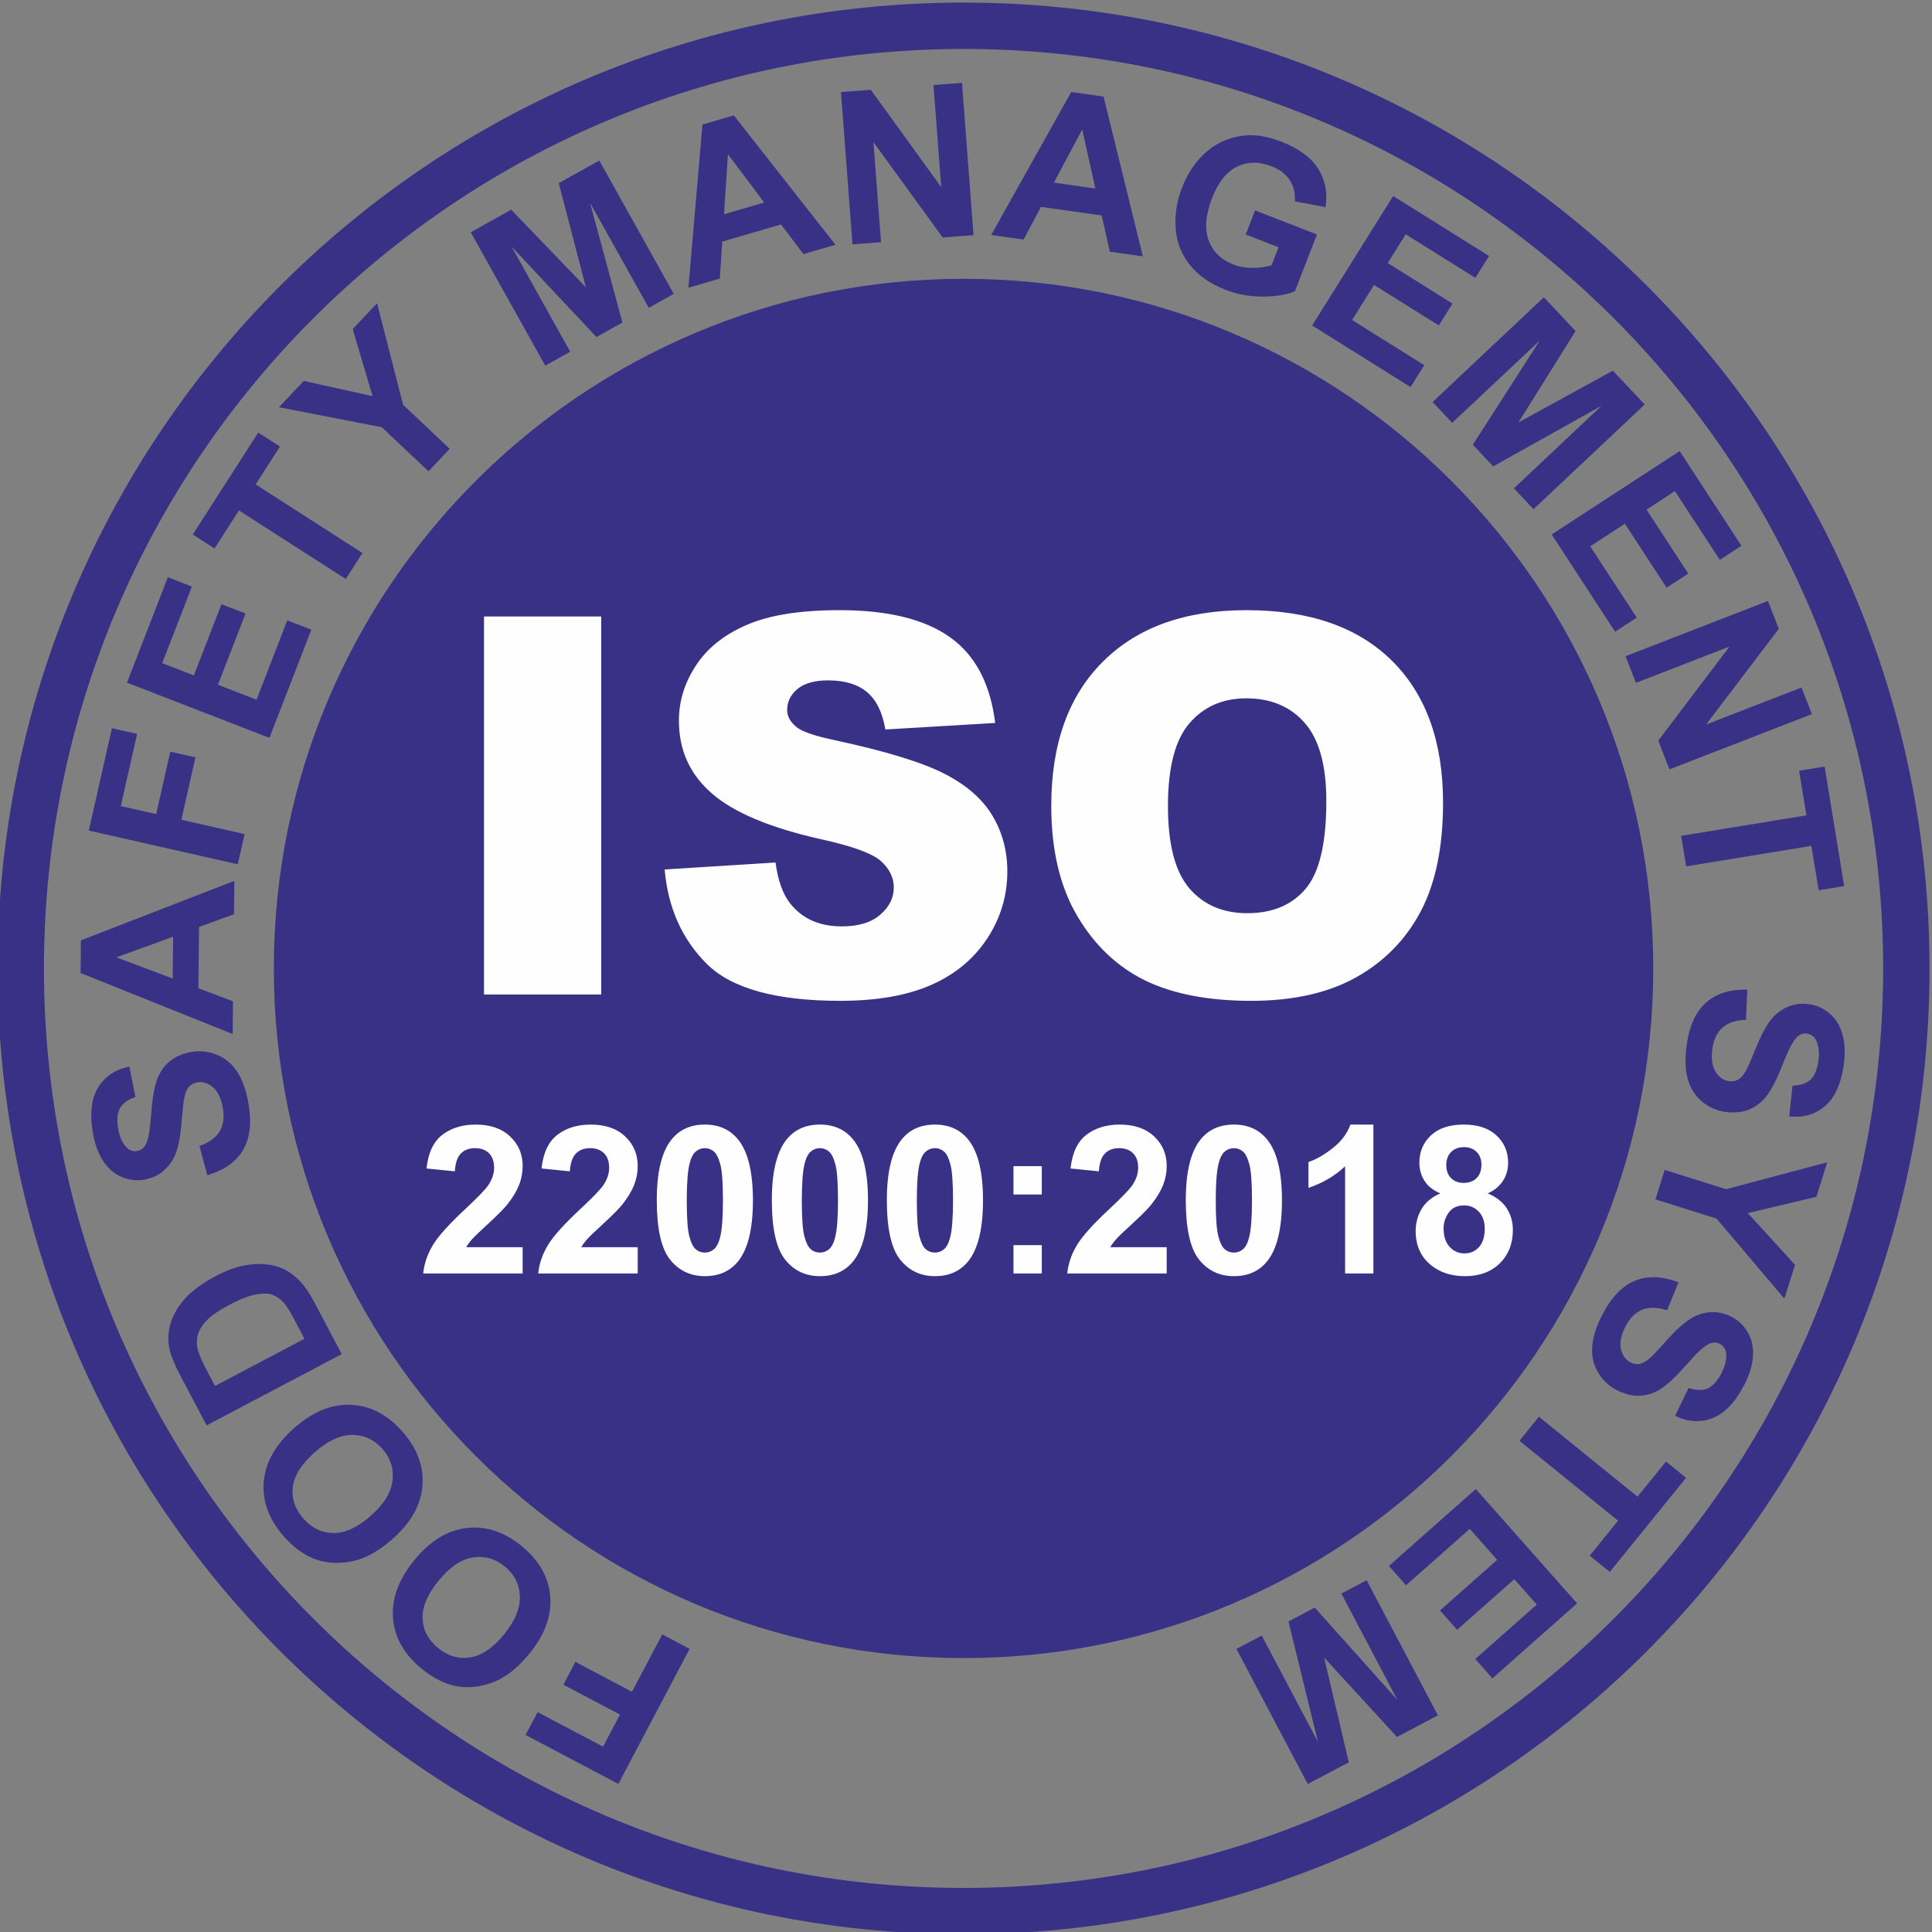
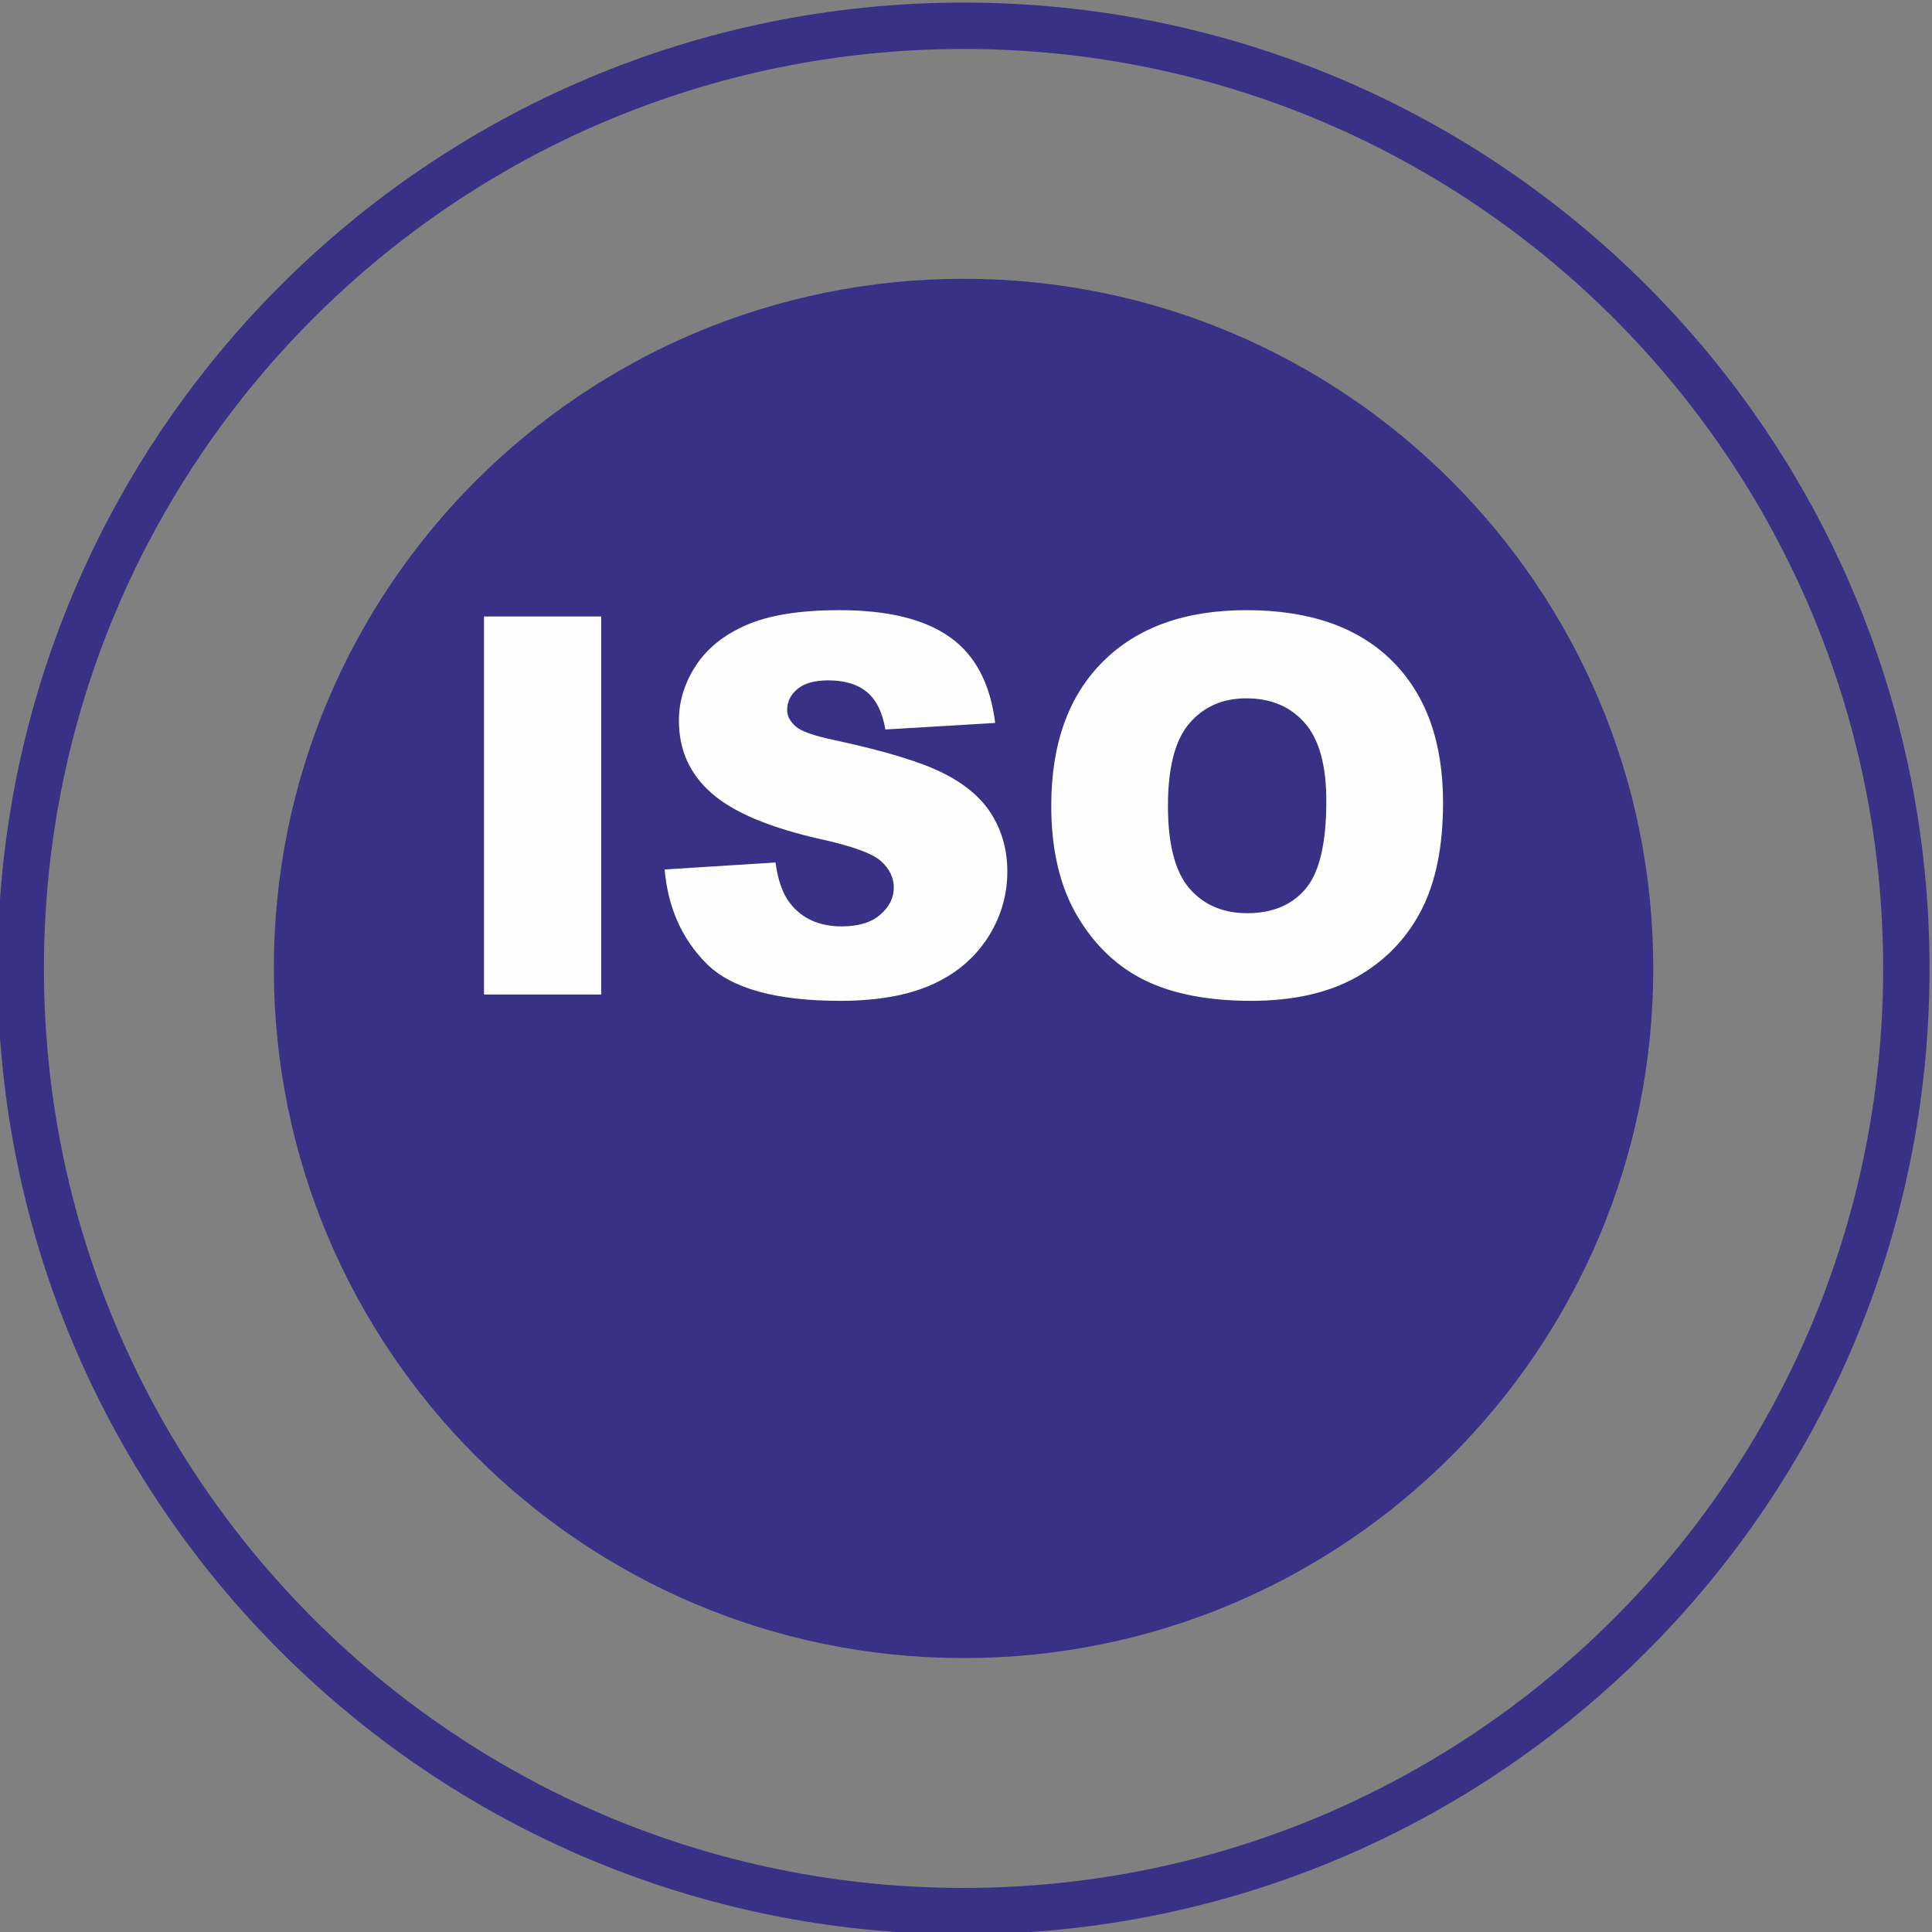
<svg xmlns="http://www.w3.org/2000/svg" viewBox="0 0 4340.86 4340.86" style="shape-rendering:geometricPrecision; text-rendering:geometricPrecision; image-rendering:optimizeQuality; fill-rule:evenodd; clip-rule:evenodd" version="1.1" height="43.409mm" width="43.409mm" xml:space="preserve">
  <rect x="0" y="0" width="4340.86" height="4340.86" fill="#808080" stroke="none" />
  <defs>
    <style type="text/css">
   
    .fil1 {fill:#393185}
    .fil0 {fill:#393185;fill-rule:nonzero}
    .fil2 {fill:#FEFEFE;fill-rule:nonzero}
   
  </style>
  </defs>
  <g id="Layer_x0020_1">
    <g id="_2143553621296">
      <path d="M2164.93 5.81c599.36,0 1142.02,242.94 1534.75,635.62 392.73,392.68 635.64,935.21 635.64,1534.5 0,599.23 -242.91,1141.88 -635.64,1534.55 -392.73,392.68 -935.45,635.57 -1534.75,635.57 -599.37,0 -1141.97,-242.89 -1534.69,-635.57 -392.73,-392.67 -635.7,-935.26 -635.7,-1534.55 0,-599.29 242.97,-1141.82 635.7,-1534.5 392.72,-392.68 935.32,-635.62 1534.69,-635.62zm1461.02 709.33c-373.88,-373.83 -890.48,-605.14 -1461.02,-605.14 -570.48,0 -1087.08,231.31 -1460.97,605.14 -373.88,373.84 -605.22,890.38 -605.22,1460.79 0,570.46 231.34,1087 605.22,1460.84 373.89,373.83 890.43,605.08 1460.97,605.08 570.54,0 1087.14,-231.25 1461.02,-605.08 373.89,-373.84 605.16,-890.38 605.16,-1460.84 0,-570.47 -231.27,-1086.95 -605.16,-1460.79z" class="fil0" />
      <path d="M2164.93 626.4c855.87,0 1549.67,693.73 1549.67,1549.55 0,855.74 -693.8,1549.48 -1549.67,1549.48 -855.89,0 -1549.69,-693.74 -1549.69,-1549.48 0,-855.82 693.8,-1549.55 1549.69,-1549.55z" class="fil1" />
-       <path d="M1549.5 3704.64l-160.16 303.54 -208.53 -110.04 27.06 -51.33 147.09 77.62 38.05 -72.13 -127.19 -67.04 27 -51.27 127.18 67.1 68 -128.88 61.5 32.43zm-359.3 9.86c-22.03,27.17 -44.6,46.72 -67.69,58.65 -17.02,8.75 -35.27,14.18 -54.53,16.54 -19.26,2.25 -37.22,0.95 -53.94,-3.89 -22.33,-6.38 -44.36,-18.43 -66.1,-35.98 -39.4,-31.89 -60.91,-69.52 -64.8,-113.11 -3.79,-43.53 11.93,-87.06 47.14,-130.54 34.97,-43.18 74.02,-67.45 117.14,-72.83 43.13,-5.43 84.36,7.8 123.53,39.46 39.69,32.19 61.49,69.82 65.27,113.05 3.84,43.12 -11.52,86.06 -46.02,128.65zm-56.94 -43.12c24.45,-30.3 35.97,-58.89 34.73,-85.82 -1.36,-26.88 -12.82,-49.03 -34.32,-66.45 -21.5,-17.43 -45.43,-23.92 -71.78,-19.73 -26.4,4.37 -52.04,22.03 -77.15,52.98 -24.81,30.66 -36.56,58.89 -35.26,84.82 1.18,25.93 12.93,47.91 35.2,65.92 22.22,18.02 46.38,24.93 72.31,20.67 25.94,-4.25 51.4,-21.73 76.27,-52.39zm-250.66 -214.17c-26.17,23.21 -51.69,38.74 -76.44,46.72 -18.25,5.79 -37.1,8.15 -56.47,7.32 -19.38,-0.94 -36.87,-5.14 -52.58,-12.7 -20.97,-9.98 -40.76,-25.46 -59.25,-46.37 -33.62,-37.98 -48.62,-78.61 -45.31,-122.21 3.48,-43.65 26.11,-83.93 67.99,-121.02 41.59,-36.86 84.12,-54.4 127.54,-52.57 43.48,1.77 81.94,21.56 115.32,59.3 33.91,38.22 49.21,78.97 45.78,122.21 -3.31,43.24 -25.52,82.99 -66.58,119.32zm-49.09 -51.92c29.19,-25.82 45.25,-52.1 48.44,-78.92 3.08,-26.7 -4.54,-50.5 -22.92,-71.17 -18.37,-20.74 -40.88,-31.13 -67.58,-31.31 -26.7,0 -54.94,13.17 -84.77,39.58 -29.48,26.1 -45.78,52.03 -48.8,77.85 -3.07,25.75 4.91,49.38 23.93,70.82 18.9,21.44 41.59,32.19 67.88,32.31 26.28,0.06 54.23,-12.94 83.82,-39.16zm-369.27 -202.72l-59.02 -111.76c-13.23,-25.22 -21.44,-45.42 -24.57,-60.72 -4.14,-20.5 -2.84,-40.7 3.9,-60.42 6.61,-19.73 17.96,-37.98 33.91,-54.88 15.89,-16.83 38.1,-32.78 66.51,-47.78 24.99,-13.18 48.09,-21.33 69.53,-24.69 26.06,-4.08 49.63,-2.72 70.72,4.13 15.95,5.08 31.6,15.24 46.9,30.18 11.4,11.23 23.04,28.12 34.97,50.74l60.73 115.07 -303.58 160.13zm18.84 -88.54l200.97 -105.97 -24.04 -45.6c-8.98,-17.01 -16.42,-28.77 -22.33,-35.32 -7.74,-8.69 -16.3,-14.65 -25.64,-18.02 -9.45,-3.42 -21.97,-3.54 -37.69,-0.53 -15.77,3.01 -35.44,10.69 -58.89,23.1 -23.46,12.34 -40.35,23.92 -50.75,34.73 -10.34,10.69 -17.07,21.67 -20.2,32.78 -3.07,11.16 -2.96,23.09 0.65,35.79 2.54,9.51 10.34,26.76 23.45,51.63l14.47 27.41zm-17.36 -473.6l-17.55 -65.63c21.62,-7.68 36.63,-18.37 45.07,-32.31 8.51,-13.94 11.05,-31.24 7.68,-51.98 -3.6,-21.91 -10.98,-37.68 -22.15,-47.31 -11.05,-9.63 -22.86,-13.41 -35.38,-11.4 -8.04,1.36 -14.42,4.84 -19.32,10.46 -4.79,5.49 -8.39,14.53 -10.52,26.81 -1.59,8.51 -3.48,27.41 -5.96,56.94 -3.19,37.98 -10.16,65.45 -21.03,82.34 -15.36,23.81 -36.39,37.86 -63.33,42.29 -17.25,2.84 -34.27,0.59 -50.92,-6.61 -16.66,-7.38 -30.37,-19.55 -41.3,-36.62 -10.87,-17.07 -18.43,-38.46 -22.68,-64.5 -6.91,-42.3 -2.78,-75.79 12.58,-100.24 15.3,-24.51 38.52,-39.81 69.83,-46.07l13.58 68.22c-17.01,5.79 -28.53,14 -34.61,24.81 -6.09,10.81 -7.57,25.81 -4.43,44.83 3.19,19.73 9.8,34.49 19.84,44.3 6.44,6.32 14.06,8.74 22.87,7.32 8.03,-1.3 14.35,-5.84 18.9,-13.52 5.97,-9.81 10.1,-31.9 12.58,-66.39 2.37,-34.5 6.5,-60.31 12.29,-77.56 5.79,-17.25 15.18,-31.6 28.36,-43 13.11,-11.34 30.3,-18.78 51.69,-22.27 19.37,-3.19 38.51,-0.83 57.18,7.21 18.73,8.03 33.85,21.14 45.25,39.51 11.52,18.37 19.61,42.3 24.46,71.71 6.97,42.82 2.54,77.26 -13.47,103.43 -15.95,26.22 -42.53,44.53 -79.51,55.23zm60.84 -661.31l-0.83 74.84 -78.51 28.82 -1.53 137.56 77.86 29.42 -0.83 73.48 -341.68 -137.09 0.76 -73.36 344.76 -133.67zm-137.52 125.52l-127.6 46.31 126.53 47.66 1.07 -93.97zm145.2 -162.79l-334.77 -75.67 51.98 -230 56.6 12.76 -36.63 162.19 79.51 17.96 31.67 -140.23 56.53 12.82 -31.66 140.23 142.13 32.13 -15.36 67.81zm71.07 -284l-320.01 -124.04 91.86 -236.86 54.06 20.97 -66.7 172.01 71.07 27.58 62.03 -160.01 54.05 20.97 -62.03 160.01 86.72 33.61 69.12 -178.27 54.11 20.91 -94.28 243.12zm171.55 -356.94l-240.02 -154.04 -54.88 85.47 -48.79 -31.37 147.03 -229 48.8 31.3 -54.59 85.12 239.96 154.05 -37.51 58.47zm185.91 -242l-105.04 -99.05 -230.92 -44.89 55.71 -59.07 154.6 34.2 -44.66 -150.74 54.7 -57.94 58.6 228.23 104.68 98.76 -47.67 50.5zm262.29 -237.39l-167.36 -299.58 90.92 -50.8 167.83 174.42 -61.03 -234.02 91.1 -50.86 167.29 299.59 -56.12 31.37 -131.91 -235.8 72.66 268.87 -58.3 32.55 -190.58 -203.01 131.56 235.97 -56.06 31.3zm652.06 -271.59l-71.83 21.03 -50.45 -66.69 -132.09 38.63 -5.44 83.05 -70.53 20.62 31.54 -366.81 70.42 -20.55 228.38 290.72zm-160.15 -94.92l-81.46 -108.56 -8.8 134.97 90.26 -26.41zm198.43 93.98l-25.93 -342.18 67.05 -5.08 158.26 218.67 -17.37 -229.36 63.98 -4.9 25.98 342.23 -69.22 5.26 -155.72 -214.41 17.07 224.92 -64.1 4.85zm652.41 26.99l-74.14 -10.45 -18.43 -81.52 -136.28 -19.19 -39.17 73.42 -72.78 -10.28 179.88 -321.21 72.61 10.22 88.31 359.01zm-106.8 -152.51l-29.48 -132.43 -63.63 119.32 93.11 13.11zm337.96 103.43l20.97 -54.05 139 53.93 -49.5 127.64c-18.61,7.92 -42.71,11.88 -72.31,11.99 -29.48,0 -57.36,-5.08 -83.77,-15.35 -33.43,-12.94 -59.84,-31.25 -79.27,-54.94 -19.32,-23.74 -30.25,-51.15 -32.55,-82.16 -2.37,-31.01 2.42,-61.96 14.35,-92.67 12.94,-33.38 31.49,-60.25 55.47,-80.87 24.11,-20.49 52.22,-32.54 84.48,-35.97 24.69,-2.66 52.22,1.95 82.76,13.76 39.64,15.42 67.47,35.8 83.36,61.14 15.77,25.46 21.2,53.99 16.18,86l-69.05 -12.94c1.65,-17.42 -2.01,-33.13 -10.93,-47.13 -8.81,-13.88 -22.57,-24.46 -41.18,-31.66 -28.12,-10.93 -53.99,-10.69 -77.62,0.77 -23.51,11.51 -42.24,34.9 -55.89,70.11 -14.77,38.04 -17.42,69.88 -7.91,95.33 9.51,25.58 27.88,43.65 55.17,54.23 13.53,5.25 28.06,7.85 43.66,7.85 15.71,0 29.89,-2.01 42.59,-5.85l15.72 -40.57 -73.73 -28.59zm149.22 204.43l182.01 -290.91 215.45 134.74 -30.78 49.14 -156.49 -97.88 -40.41 64.62 145.5 91.03 -30.77 49.14 -145.51 -91.02 -49.26 78.85 162.1 101.42 -30.78 49.14 -221.06 -138.27zm270.62 171.94l249.89 -235.26 71.36 75.78 -128.31 205.26 212.14 -116.19 71.54 75.91 -249.89 235.26 -44.01 -46.78 196.54 -185.35 -243.09 135.97 -45.84 -48.67 150.58 -234.2 -196.9 185.05 -44.01 -46.78zm267.55 297.64l287.52 -187.42 138.76 212.76 -48.56 31.72 -100.84 -154.58 -63.8 41.59 93.75 143.76 -48.61 31.66 -93.76 -143.71 -77.86 50.74 104.45 160.19 -48.62 31.66 -142.43 -218.37zm165.94 273.48l320.01 -124.16 24.34 62.73 -163.4 214.89 214.5 -83.23 23.21 59.9 -320 124.1 -25.11 -64.68 160.03 -211.23 -210.3 81.58 -23.28 -59.9zm124.94 403.61l281.43 -46.07 -16.42 -100.24 57.3 -9.39 43.96 268.57 -57.25 9.4 -16.36 -99.77 -281.43 46.07 -11.23 -68.57zm148.58 345.47l-2.84 67.87c-22.98,0.83 -40.47,6.61 -52.69,17.42 -12.29,10.7 -19.85,26.52 -22.81,47.26 -3.13,22.03 -0.82,39.28 6.97,51.8 7.74,12.46 17.84,19.61 30.37,21.38 8.09,1.18 15.24,-0.29 21.56,-4.13 6.26,-3.84 12.35,-11.4 18.08,-22.51 4.01,-7.62 11.52,-25.1 22.68,-52.57 14.36,-35.32 29.24,-59.42 44.66,-72.3 21.74,-18.19 46.02,-25.28 73.02,-21.44 17.31,2.42 32.9,9.63 46.67,21.5 13.7,11.94 23.15,27.71 28.41,47.2 5.32,19.55 6.15,42.23 2.48,68.4 -6.02,42.41 -19.96,73.12 -41.94,91.85 -21.92,18.9 -48.68,26.52 -80.4,23.15l7.38 -69.17c17.96,-0.41 31.43,-4.84 40.47,-13.35 9.04,-8.5 14.89,-22.32 17.6,-41.46 2.84,-19.79 0.95,-35.85 -5.73,-48.2 -4.25,-7.91 -10.81,-12.52 -19.67,-13.82 -8.03,-1.12 -15.42,1.3 -22.09,7.26 -8.57,7.62 -19.14,27.47 -31.78,59.66 -12.53,32.19 -24.22,55.64 -34.86,70.35 -10.69,14.77 -23.92,25.64 -39.87,32.55 -15.95,6.97 -34.56,8.92 -56.06,5.9 -19.38,-2.77 -36.93,-10.75 -52.4,-23.98 -15.48,-13.23 -26,-30.3 -31.37,-51.21 -5.5,-20.97 -6.15,-46.19 -1.95,-75.72 6.08,-42.94 20.67,-74.55 43.71,-94.69 23.04,-20.26 53.88,-29.83 92.4,-29zm-185.5 405.08l137.76 43.36 227.38 -60.43 -24.34 77.5 -154.06 36.68 105.98 116.13 -23.93 76.01 -152.29 -179.8 -137.35 -43.17 20.85 -66.28zm30.9 252.51l-25.58 62.91c-21.92,-6.91 -40.35,-7.44 -55.47,-1.42 -15.18,5.97 -27.71,18.26 -37.45,36.8 -10.4,19.67 -14.01,36.74 -10.93,51.1 3.01,14.35 10.16,24.51 21.32,30.41 7.21,3.84 14.42,4.91 21.68,3.37 7.21,-1.47 15.48,-6.55 24.64,-15.06 6.38,-5.79 19.31,-19.73 39.1,-41.82 25.46,-28.35 47.62,-46.01 66.46,-52.92 26.65,-9.75 51.87,-8.27 76.03,4.49 15.42,8.15 27.65,20.2 36.63,35.97 8.86,15.89 12.4,33.9 10.81,54.1 -1.66,20.14 -8.51,41.76 -20.8,65.15 -20.02,37.92 -43.53,62.08 -70.53,72.3 -27,10.34 -54.76,8.51 -83.53,-5.37l30.36 -62.61c17.07,5.67 31.25,6.08 42.59,1.12 11.35,-4.96 21.57,-16.01 30.61,-33.08 9.33,-17.66 12.99,-33.43 10.87,-47.31 -1.3,-8.92 -5.91,-15.48 -13.83,-19.61 -7.21,-3.84 -14.94,-4.08 -23.21,-0.65 -10.7,4.25 -27.36,19.37 -50.1,45.36 -22.68,26.11 -41.59,44.18 -56.59,54.4 -15.07,10.34 -31.19,16.07 -48.56,17.19 -17.31,1.18 -35.51,-3.31 -54.71,-13.41 -17.36,-9.15 -31.19,-22.56 -41.23,-40.22 -10.1,-17.66 -14.24,-37.33 -12.23,-58.83 1.89,-21.56 9.87,-45.54 23.81,-71.95 20.2,-38.33 44.6,-63.14 73.13,-74.3 28.54,-11.29 60.79,-9.87 96.71,3.89zm-313.57 302.13l221.59 179.57 63.98 -78.92 45.07 36.51 -171.37 211.46 -45.08 -36.51 63.68 -78.56 -221.58 -179.56 43.71 -53.99zm-141.78 162.38l227.56 256.94 -190.22 168.46 -38.46 -43.47 138.12 -122.33 -50.51 -57 -128.49 113.7 -38.46 -43.41 128.49 -113.77 -61.61 -69.58 -143.2 126.76 -38.46 -43.41 195.24 -172.89zm-245.22 204.96l160.1 303.55 -92.04 48.55 -163.64 -178.38 55.41 235.44 -92.27 48.67 -160.15 -303.55 56.89 -29.94 126.24 238.81 -66.22 -270.53 59.07 -31.13 185.67 207.5 -125.89 -239.04 56.83 -29.95z" class="fil0" />
      <path d="M1087.47 1385.14l263.36 0 0 849.32 -263.36 0 0 -849.32zm405.91 568.4l249.11 -15.65c5.32,40.34 16.42,71.18 33.02,92.15 27.12,34.2 65.64,51.38 115.85,51.38 37.39,0 66.28,-8.68 86.43,-26.28 20.38,-17.6 30.42,-37.92 30.42,-61.08 0,-21.91 -9.45,-41.7 -28.65,-59.12 -19.2,-17.37 -63.86,-33.61 -134.04,-49.2 -115.08,-25.7 -196.96,-60.13 -245.99,-103.02 -49.44,-42.7 -74.14,-97.28 -74.14,-163.67 0,-43.53 12.65,-84.65 37.99,-123.39 25.28,-38.93 63.27,-69.41 114.07,-91.5 50.81,-22.15 120.4,-33.25 208.77,-33.25 108.58,0 191.22,20.2 248.17,60.72 56.94,40.34 90.73,104.55 101.6,192.73l-246.74 14.65c-6.5,-38.57 -20.38,-66.63 -41.3,-84.05 -21.2,-17.6 -50.27,-26.29 -87.19,-26.29 -30.48,0 -53.58,6.56 -69.06,19.38 -15.42,12.88 -23.1,28.71 -23.1,47.25 0,13.47 6.32,25.52 18.79,36.39 12.05,11.28 41.29,21.56 87.61,31.24 114.66,24.69 196.71,49.8 246.16,75.14 49.62,25.28 85.77,56.52 108.33,94.09 22.51,37.33 33.79,79.27 33.79,125.76 0,54.34 -15,104.54 -45.07,150.62 -30.25,45.83 -72.18,80.86 -126.35,104.59 -53.94,23.69 -121.99,35.56 -204.22,35.56 -144.38,0 -244.39,-27.88 -299.98,-83.39 -55.53,-55.58 -86.96,-126.17 -94.28,-211.76zm868.62 -143.12c0,-138.63 38.51,-246.54 115.84,-323.62 77.33,-77.32 184.85,-115.89 322.9,-115.89 141.37,0 250.3,37.98 326.8,113.7 76.56,75.9 114.73,182.28 114.73,318.9 0,99.24 -16.66,180.45 -50.04,243.95 -33.44,63.44 -81.88,112.88 -144.97,148.26 -63.27,35.37 -141.96,52.97 -236.24,52.97 -95.7,0 -174.98,-15.24 -237.89,-45.66 -62.68,-30.64 -113.66,-78.9 -152.65,-144.94 -38.93,-65.8 -58.48,-148.43 -58.48,-247.67zm262.17 0.6c0,85.58 16.01,147.25 47.85,184.64 32.02,37.33 75.5,56.11 130.49,56.11 56.36,0 100.25,-18.37 131.09,-54.93 31.02,-36.8 46.43,-102.42 46.43,-197.52 0,-79.86 -16.18,-138.16 -48.44,-174.96 -32.43,-36.97 -76.09,-55.34 -131.44,-55.34 -52.99,0 -95.7,18.78 -127.78,56.17 -32.19,37.33 -48.2,99.41 -48.2,185.83z" class="fil2" />
-       <path d="M1174.31 2802.24l0 59.03 -223.47 0c2.36,-22.48 9.66,-43.65 21.75,-63.76 12.1,-20.05 36.02,-46.66 71.65,-79.86 28.72,-26.81 46.27,-45.02 52.77,-54.55 8.74,-13.14 13.15,-26.16 13.15,-39.11 0,-14.26 -3.75,-25.17 -11.44,-32.79 -7.56,-7.69 -18.14,-11.5 -31.48,-11.5 -13.34,0 -23.86,4 -31.81,12.09 -7.82,7.95 -12.29,21.29 -13.54,39.96l-63.62 -6.37c3.81,-35.17 15.64,-60.41 35.62,-75.72 19.98,-15.25 44.89,-22.94 74.86,-22.94 32.86,0 58.63,8.94 77.43,26.69 18.73,17.68 28.13,39.76 28.13,66.18 0,15.05 -2.7,29.25 -8.09,42.92 -5.32,13.54 -13.87,27.67 -25.5,42.59 -7.69,9.86 -21.69,24.06 -41.87,42.59 -20.17,18.47 -32.99,30.7 -38.31,36.81 -5.39,6.04 -9.73,12.03 -13.08,17.74l126.85 0zm258.5 0l0 59.03 -223.54 0c2.37,-22.48 9.66,-43.65 21.82,-63.76 12.1,-20.05 36.02,-46.66 71.65,-79.86 28.72,-26.81 46.27,-45.02 52.77,-54.55 8.74,-13.14 13.15,-26.16 13.15,-39.11 0,-14.26 -3.75,-25.17 -11.44,-32.79 -7.56,-7.69 -18.14,-11.5 -31.48,-11.5 -13.34,0 -23.86,4 -31.81,12.09 -7.82,7.95 -12.29,21.29 -13.54,39.96l-63.69 -6.37c3.81,-35.17 15.71,-60.41 35.69,-75.72 19.98,-15.25 44.89,-22.94 74.86,-22.94 32.86,0 58.63,8.94 77.43,26.69 18.73,17.68 28.13,39.76 28.13,66.18 0,15.05 -2.7,29.25 -8.09,42.92 -5.32,13.54 -13.87,27.67 -25.5,42.59 -7.69,9.86 -21.69,24.06 -41.87,42.59 -20.17,18.47 -32.99,30.7 -38.31,36.81 -5.39,6.04 -9.73,12.03 -13.08,17.74l126.85 0zm150.84 -275.52c32.27,0 57.38,11.57 75.58,34.64 21.63,27.27 32.47,72.56 32.47,135.72 0,63.1 -10.91,108.52 -32.66,136.05 -18.08,22.81 -43.12,34.18 -75.39,34.18 -32.34,0 -58.43,-12.49 -78.28,-37.4 -19.79,-24.97 -29.71,-69.47 -29.71,-133.42 0,-62.83 10.91,-108.05 32.67,-135.59 18.07,-22.74 43.11,-34.18 75.32,-34.18zm0 52.98c-7.56,0 -14.4,2.49 -20.25,7.42 -5.98,4.93 -10.64,13.74 -13.86,26.49 -4.34,16.5 -6.51,44.37 -6.51,83.47 0,39.17 1.91,66.06 5.78,80.71 3.88,14.66 8.74,24.39 14.66,29.25 5.85,4.93 12.62,7.3 20.18,7.3 7.62,0 14.46,-2.5 20.37,-7.43 5.92,-4.86 10.58,-13.74 13.81,-26.49 4.33,-16.36 6.5,-44.17 6.5,-83.34 0,-39.1 -1.9,-65.99 -5.78,-80.58 -3.88,-14.65 -8.81,-24.45 -14.66,-29.38 -5.91,-4.93 -12.62,-7.42 -20.24,-7.42zm258.5 -52.98c32.27,0 57.38,11.57 75.58,34.64 21.63,27.27 32.47,72.56 32.47,135.72 0,63.1 -10.91,108.52 -32.66,136.05 -18.08,22.81 -43.12,34.18 -75.39,34.18 -32.34,0 -58.43,-12.49 -78.28,-37.4 -19.78,-24.97 -29.71,-69.47 -29.71,-133.42 0,-62.83 10.91,-108.05 32.67,-135.59 18.07,-22.74 43.11,-34.18 75.32,-34.18zm0 52.98c-7.56,0 -14.4,2.49 -20.25,7.42 -5.98,4.93 -10.64,13.74 -13.86,26.49 -4.34,16.5 -6.51,44.37 -6.51,83.47 0,39.17 1.91,66.06 5.78,80.71 3.88,14.66 8.74,24.39 14.66,29.25 5.85,4.93 12.62,7.3 20.18,7.3 7.62,0 14.46,-2.5 20.37,-7.43 5.92,-4.86 10.59,-13.74 13.81,-26.49 4.33,-16.36 6.5,-44.17 6.5,-83.34 0,-39.1 -1.9,-65.99 -5.78,-80.58 -3.88,-14.65 -8.81,-24.45 -14.66,-29.38 -5.91,-4.93 -12.62,-7.42 -20.24,-7.42zm258.43 -52.98c32.27,0 57.38,11.57 75.59,34.64 21.61,27.27 32.46,72.56 32.46,135.72 0,63.1 -10.91,108.52 -32.66,136.05 -18.07,22.81 -43.12,34.18 -75.39,34.18 -32.33,0 -58.43,-12.49 -78.28,-37.4 -19.78,-24.97 -29.71,-69.47 -29.71,-133.42 0,-62.83 10.92,-108.05 32.67,-135.59 18.08,-22.74 43.12,-34.18 75.32,-34.18zm0 52.98c-7.56,0 -14.39,2.49 -20.24,7.42 -5.98,4.93 -10.65,13.74 -13.87,26.49 -4.34,16.5 -6.51,44.37 -6.51,83.47 0,39.17 1.91,66.06 5.79,80.71 3.88,14.66 8.74,24.39 14.65,29.25 5.85,4.93 12.62,7.3 20.18,7.3 7.63,0 14.46,-2.5 20.38,-7.43 5.91,-4.86 10.58,-13.74 13.8,-26.49 4.34,-16.36 6.51,-44.17 6.51,-83.34 0,-39.1 -1.91,-65.99 -5.79,-80.58 -3.87,-14.65 -8.8,-24.45 -14.65,-29.38 -5.92,-4.93 -12.62,-7.42 -20.25,-7.42zm176.53 104.11l0 -63.69 63.63 0 0 63.69 -63.63 0zm0 177.46l0 -63.63 63.63 0 0 63.63 -63.63 0zm344.28 -59.03l0 59.03 -223.47 0c2.36,-22.48 9.66,-43.65 21.75,-63.76 12.1,-20.05 36.02,-46.66 71.64,-79.86 28.73,-26.81 46.27,-45.02 52.78,-54.55 8.74,-13.14 13.15,-26.16 13.15,-39.11 0,-14.26 -3.75,-25.17 -11.44,-32.79 -7.56,-7.69 -18.14,-11.5 -31.48,-11.5 -13.34,0 -23.86,4 -31.81,12.09 -7.83,7.95 -12.29,21.29 -13.54,39.96l-63.63 -6.37c3.82,-35.17 15.65,-60.41 35.63,-75.72 19.98,-15.25 44.89,-22.94 74.86,-22.94 32.86,0 58.63,8.94 77.42,26.69 18.74,17.68 28.14,39.76 28.14,66.18 0,15.05 -2.7,29.25 -8.09,42.92 -5.32,13.54 -13.87,27.67 -25.5,42.59 -7.69,9.86 -21.69,24.06 -41.87,42.59 -20.18,18.47 -32.99,30.7 -38.32,36.81 -5.39,6.04 -9.72,12.03 -13.08,17.74l126.86 0zm150.9 -275.52c32.27,0 57.38,11.57 75.59,34.64 21.62,27.27 32.47,72.56 32.47,135.72 0,63.1 -10.92,108.52 -32.67,136.05 -18.08,22.81 -43.12,34.18 -75.39,34.18 -32.34,0 -58.49,-12.49 -78.34,-37.4 -19.79,-24.97 -29.71,-69.47 -29.71,-133.42 0,-62.83 10.91,-108.05 32.66,-135.59 18.08,-22.74 43.19,-34.18 75.39,-34.18zm0 52.98c-7.56,0 -14.39,2.49 -20.24,7.42 -5.98,4.93 -10.65,13.74 -13.87,26.49 -4.4,16.5 -6.57,44.37 -6.57,83.47 0,39.17 1.9,66.06 5.85,80.71 3.87,14.66 8.74,24.39 14.65,29.25 5.85,4.93 12.62,7.3 20.18,7.3 7.63,0 14.46,-2.5 20.38,-7.43 5.91,-4.86 10.58,-13.74 13.8,-26.49 4.34,-16.36 6.51,-44.17 6.51,-83.34 0,-39.1 -1.91,-65.99 -5.79,-80.58 -3.88,-14.65 -8.8,-24.45 -14.65,-29.38 -5.92,-4.93 -12.62,-7.42 -20.25,-7.42zm313.51 281.57l-63.62 0 0 -240.82c-23.26,21.82 -50.67,37.99 -82.29,48.44l0 -58.04c16.7,-5.46 34.71,-15.71 54.16,-30.96 19.52,-15.18 32.86,-32.93 40.09,-53.17l51.66 0 0 334.55zm150.32 -179.9c-16.37,-6.96 -28.39,-16.49 -35.82,-28.72 -7.49,-12.16 -11.24,-25.57 -11.24,-40.03 0,-24.84 8.68,-45.35 25.96,-61.58 17.22,-16.17 41.94,-24.32 73.75,-24.32 31.61,0 56.06,8.15 73.48,24.32 17.48,16.23 26.22,36.74 26.22,61.58 0,15.38 -4.07,29.12 -12.09,41.21 -7.95,11.97 -19.26,21.23 -33.85,27.54 18.54,7.43 32.53,18.28 42.2,32.54 9.59,14.33 14.39,30.76 14.39,49.42 0,30.83 -9.73,55.81 -29.31,75.06 -19.52,19.33 -45.55,28.92 -78.09,28.92 -30.16,0 -55.34,-7.95 -75.45,-23.92 -23.73,-18.73 -35.56,-44.63 -35.56,-77.36 0,-18.08 4.47,-34.64 13.41,-49.76 8.87,-15.05 22.87,-26.68 42,-34.9zm13.41 -64.08c0,12.69 3.55,22.68 10.71,29.77 7.17,7.17 16.7,10.72 28.53,10.72 12.09,0 21.69,-3.68 28.92,-10.85 7.16,-7.23 10.84,-17.22 10.84,-29.9 0,-12.03 -3.55,-21.63 -10.71,-28.79 -7.17,-7.23 -16.63,-10.84 -28.33,-10.84 -12.23,0 -21.89,3.61 -29.12,10.91 -7.23,7.29 -10.84,16.95 -10.84,28.98zm-6.05 142.63c0,17.74 4.47,31.48 13.48,41.4 9,9.93 20.11,14.86 33.52,14.86 13.21,0 24.05,-4.8 32.6,-14.33 8.61,-9.53 12.88,-23.27 12.88,-41.28 0,-15.71 -4.34,-28.32 -13.08,-37.85 -8.74,-9.54 -19.85,-14.33 -33.26,-14.33 -15.51,0 -27.08,5.45 -34.77,16.3 -7.56,10.84 -11.37,22.54 -11.37,35.23z" class="fil2" />
    </g>
  </g>
</svg>